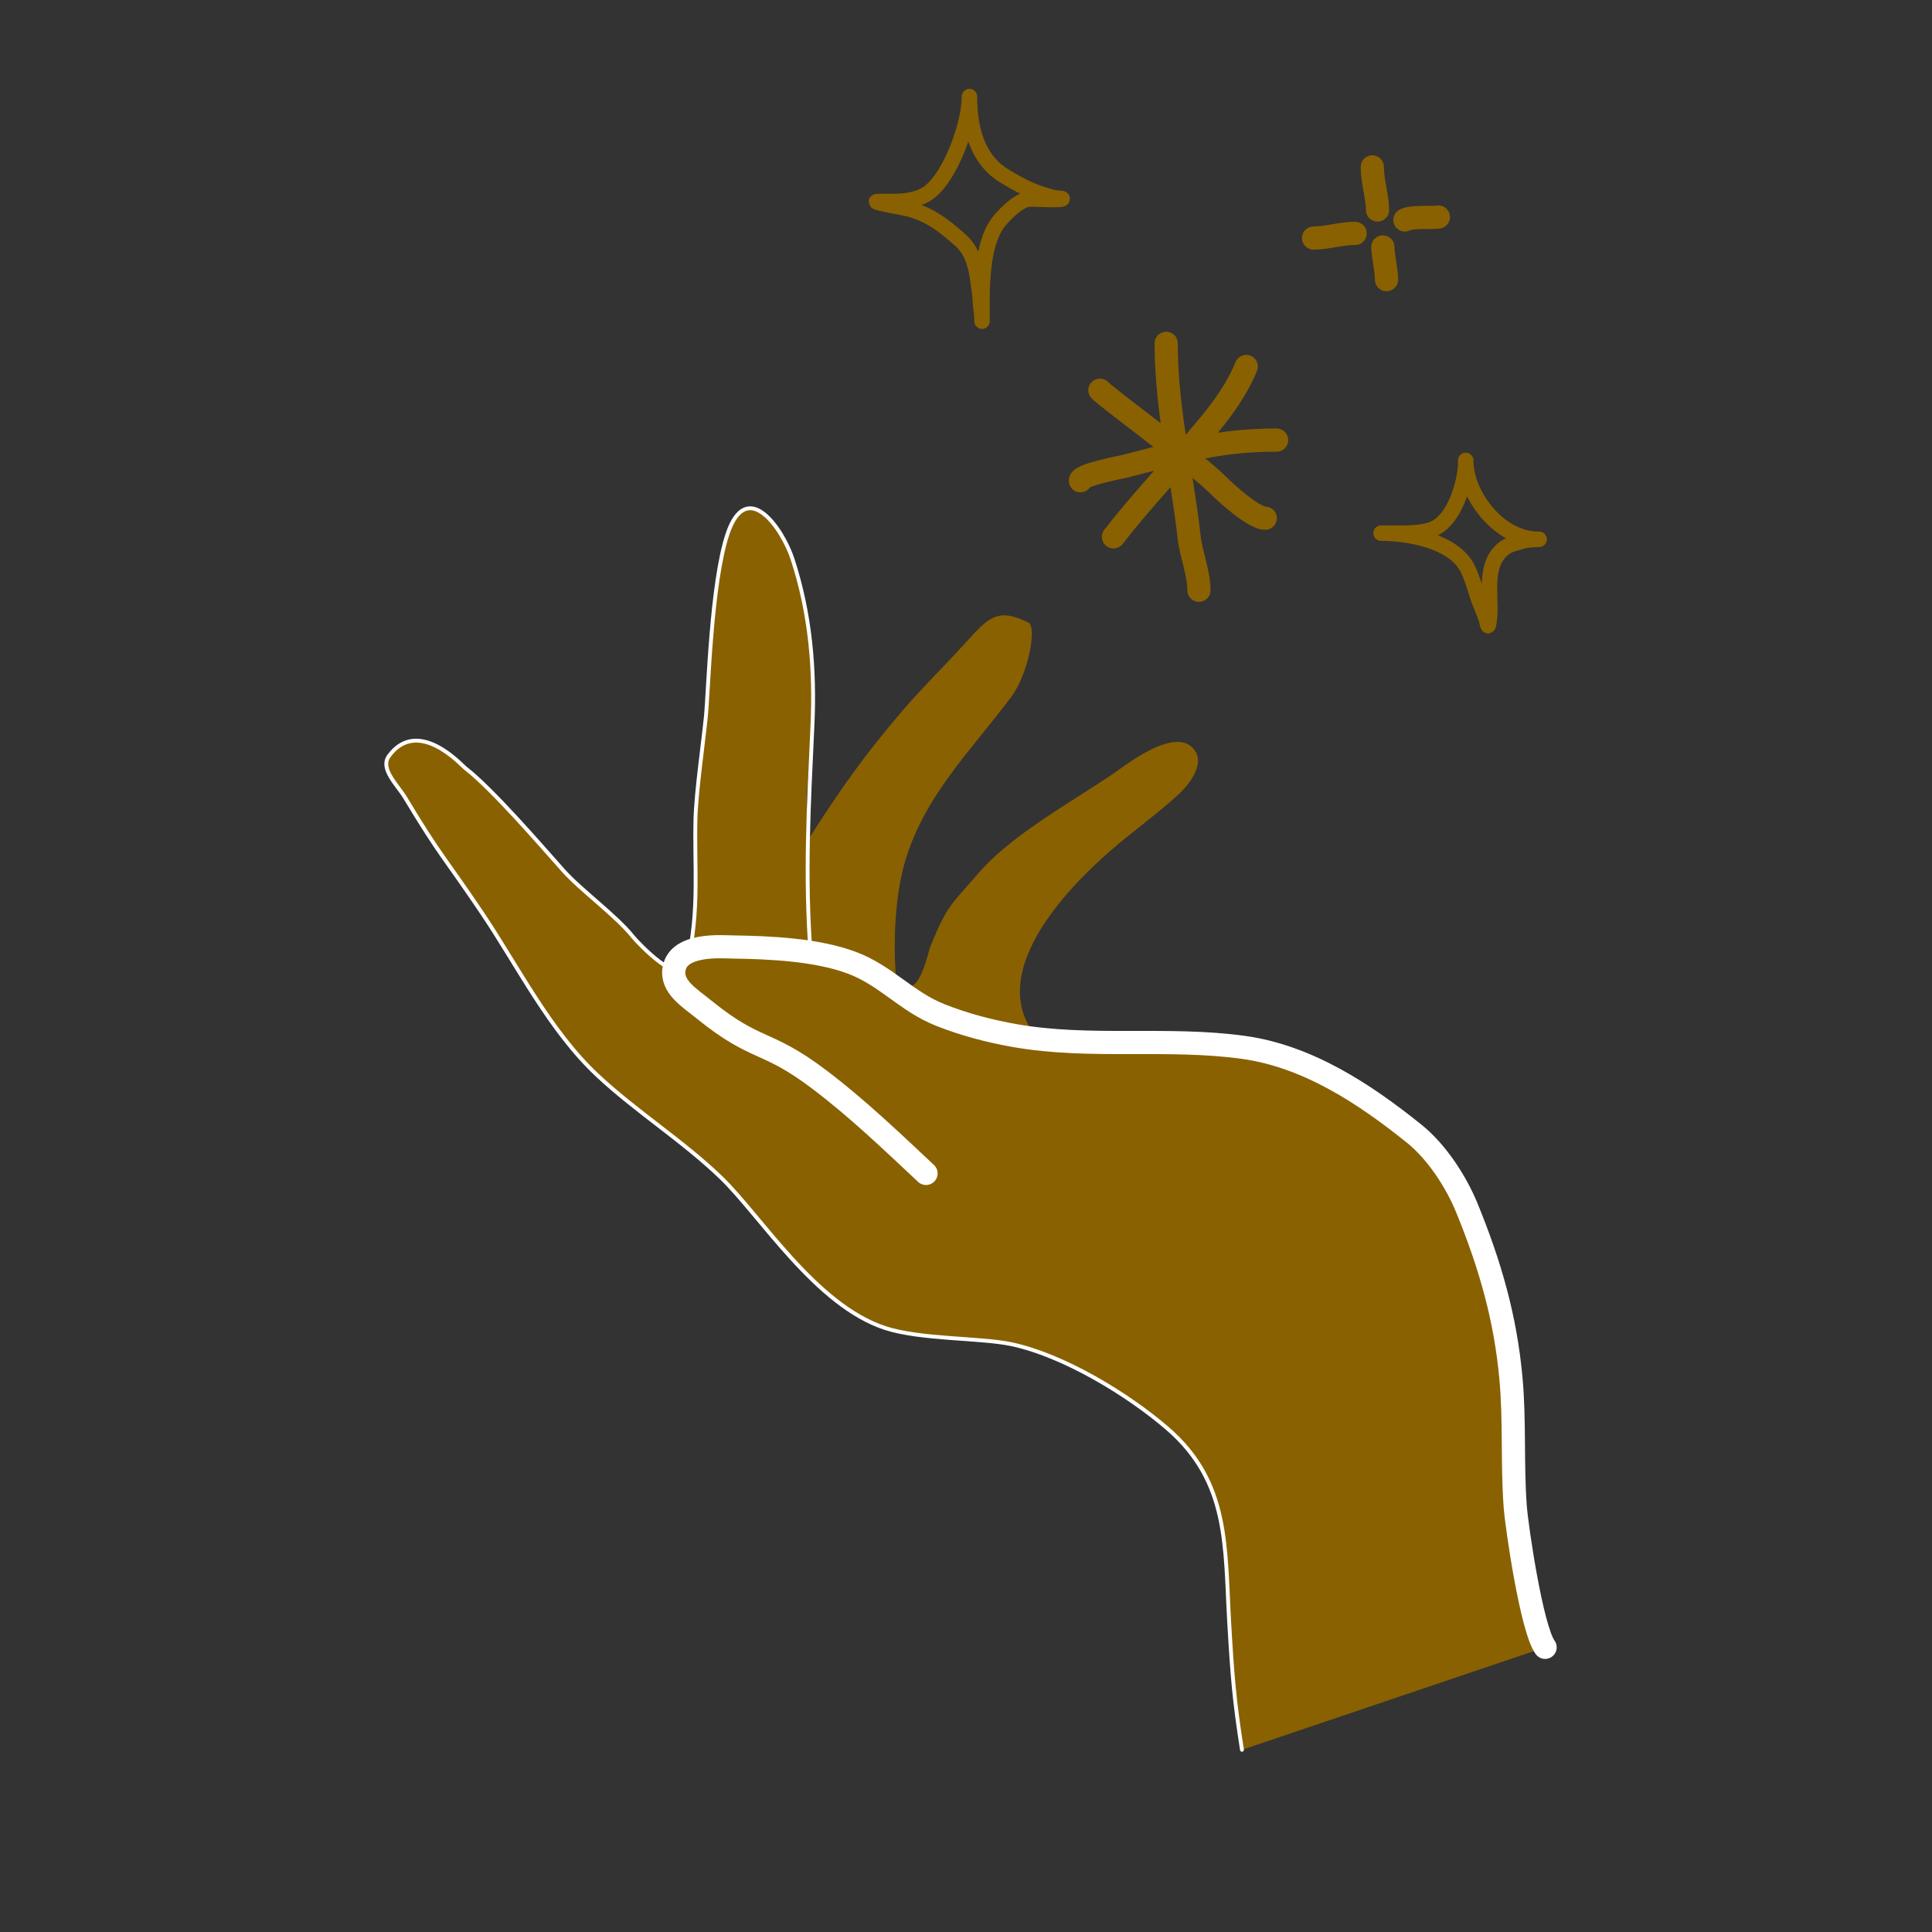
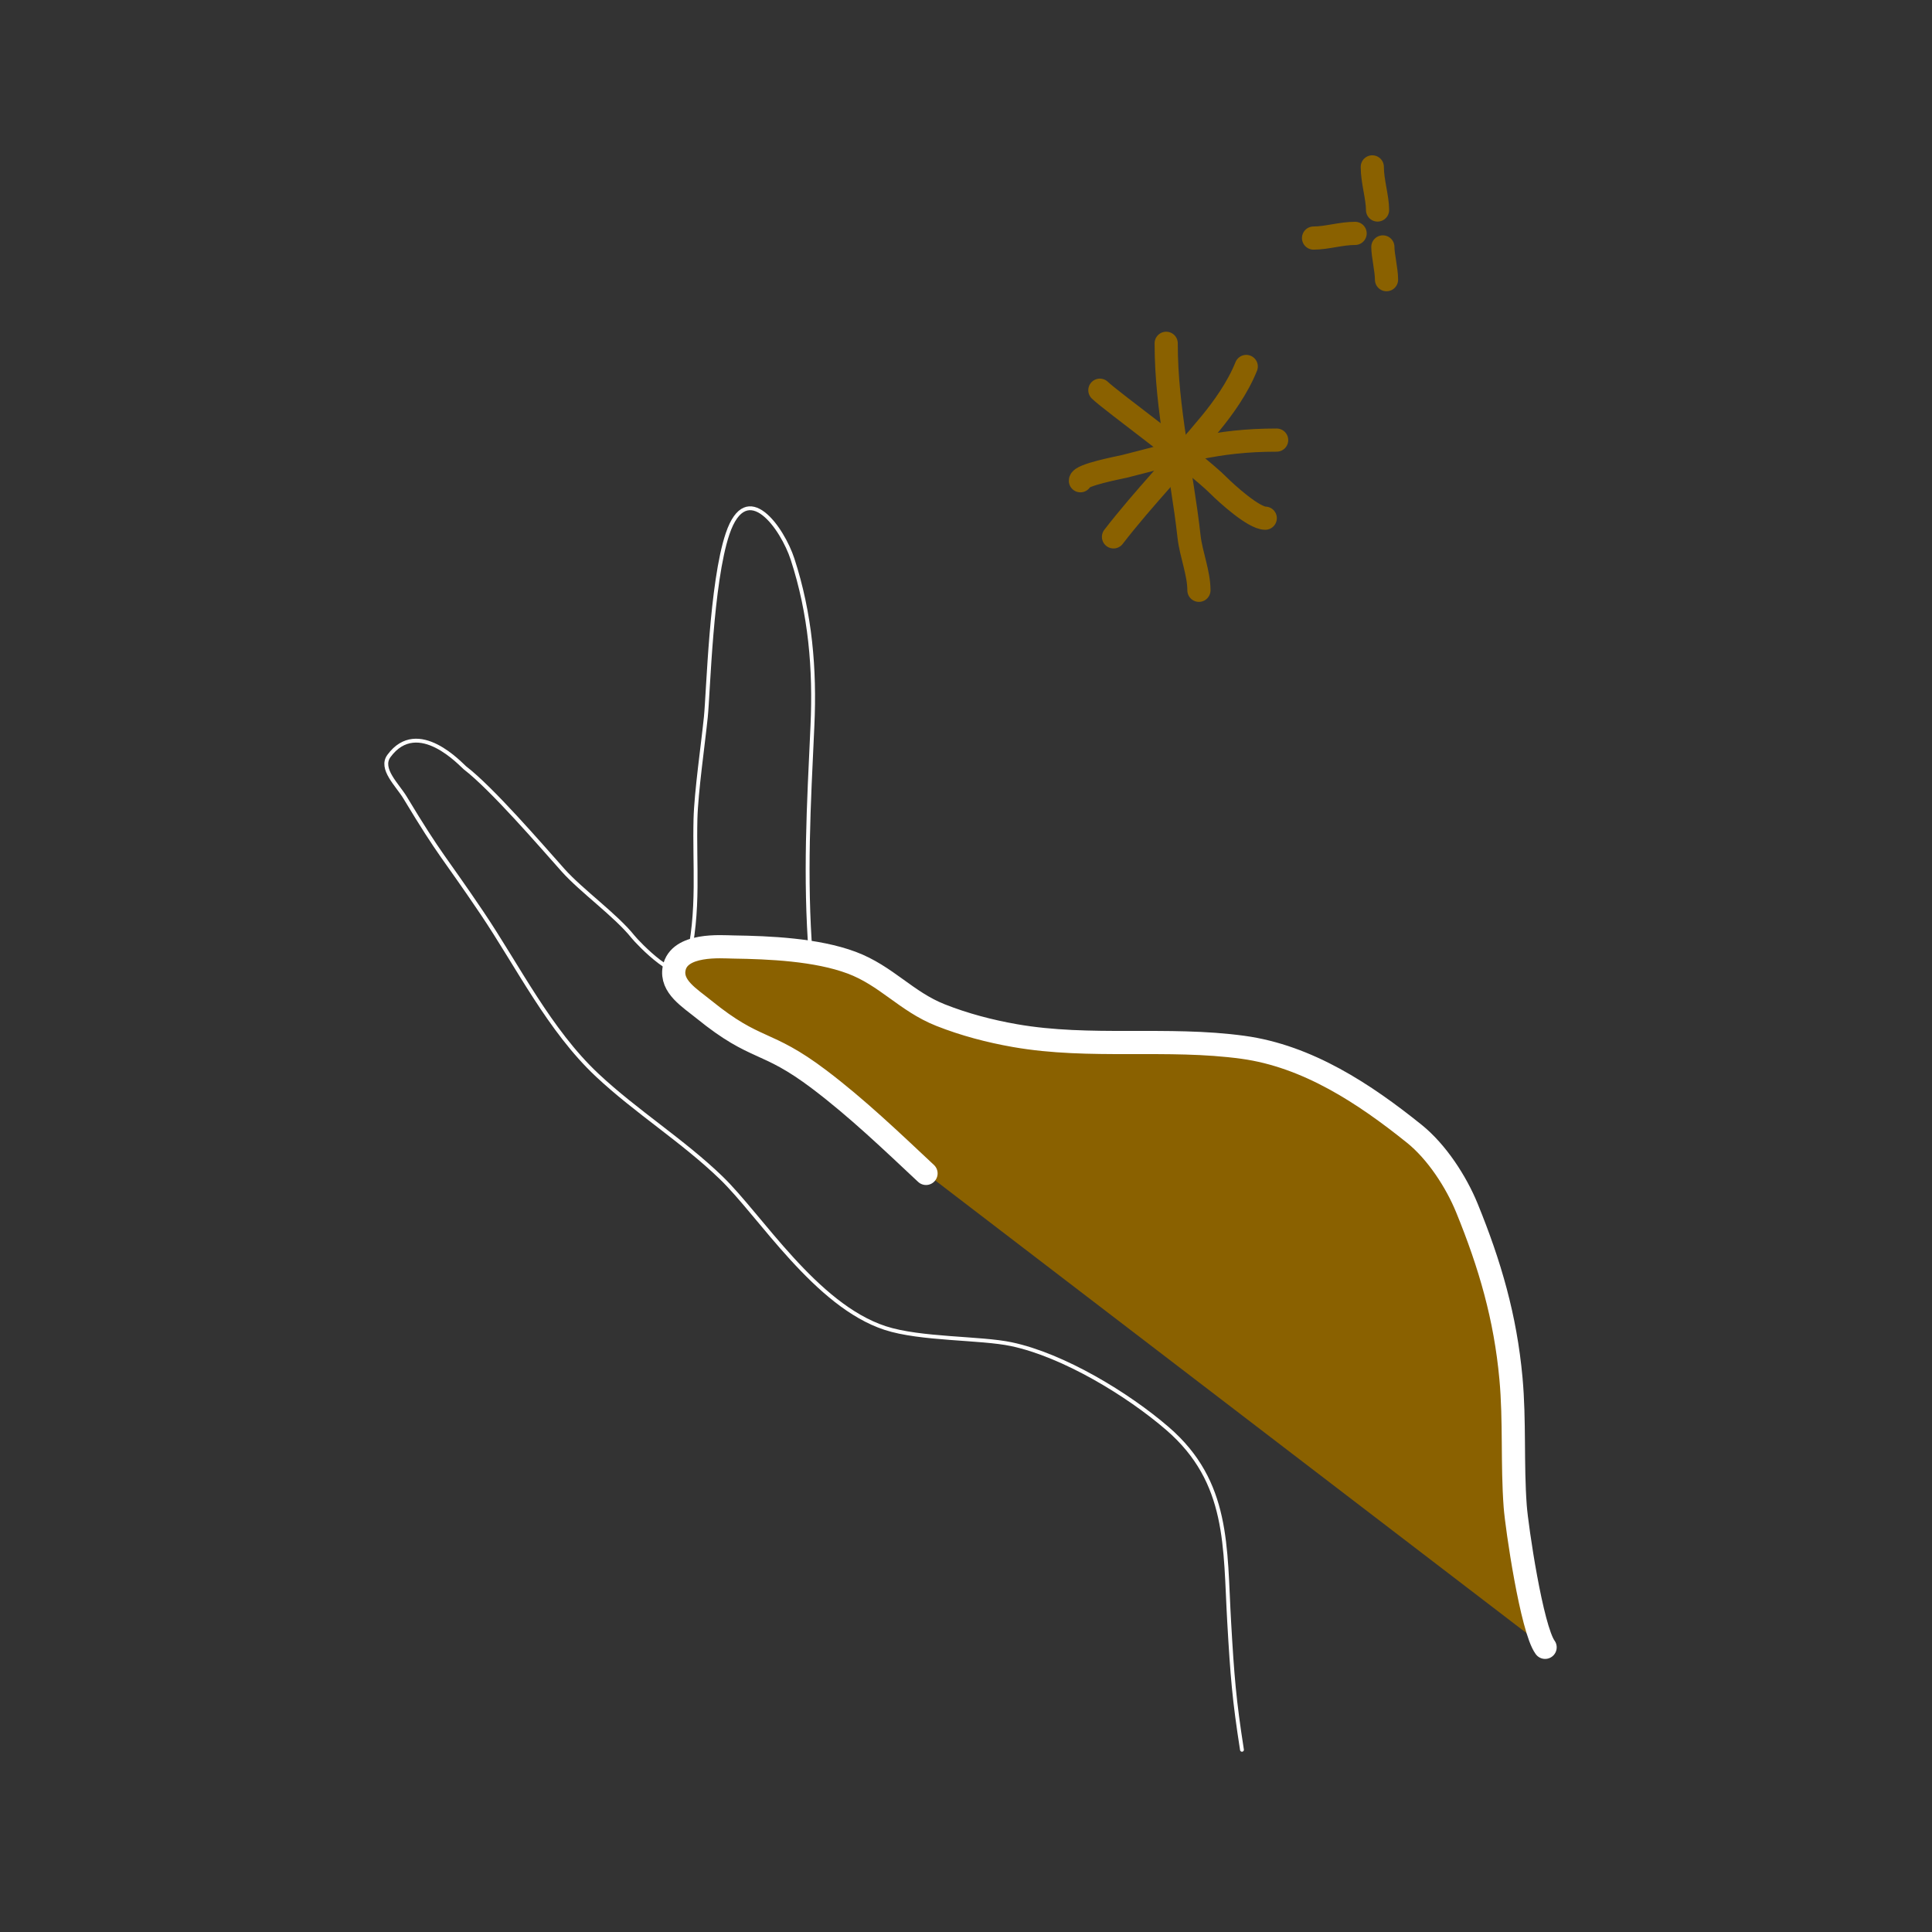
<svg xmlns="http://www.w3.org/2000/svg" xmlns:ns1="http://www.serif.com/" width="100%" height="100%" viewBox="0 0 1042 1042" version="1.1" xml:space="preserve" style="fill-rule:evenodd;clip-rule:evenodd;stroke-linecap:round;stroke-linejoin:round;stroke-miterlimit:1.5;">
  <rect x="0" y="0" width="1042" height="1042" fill="#333333" stroke="none" />
  <g id="letting-go" ns1:id="letting go">
    <g>
      <path d="M740.129,90.011c0,7.794 2.834,16.454 2.834,23.25" style="fill:none;stroke:#8a6100;stroke-width:12.5px;" />
-       <path d="M757.703,118.629c3.462,-1.958 13.425,-1.017 18.063,-1.57" style="fill:none;stroke:#8a6100;stroke-width:12.5px;" />
      <path d="M745.83,133.178c0,4.605 1.971,12.367 1.971,17.663" style="fill:none;stroke:#8a6100;stroke-width:12.5px;" />
      <path d="M730.863,125.876c-7.701,-0 -15.211,2.52 -22.416,2.52" style="fill:none;stroke:#8a6100;stroke-width:12.5px;" />
    </g>
    <g>
-       <path d="M790.503,248.322c0,18.913 18.171,42.549 39.108,42.549c2.529,-0 -5.122,0.023 -7.55,0.728c-6.202,1.799 -9.662,2.045 -13.714,6.842c-8.578,10.155 -2.884,27.212 -5.643,38.8c-0.266,1.117 -0.658,-2.201 -1.046,-3.282c-0.84,-2.348 -1.705,-4.715 -2.693,-7.006c-2.844,-6.597 -4.262,-14.074 -7.512,-20.45c-7.492,-14.696 -31.591,-18.952 -46.37,-18.952c-1.041,-0 2.081,-0 3.122,-0l5.783,-0c5.872,-0 12.183,0.003 17.809,-1.836c12.669,-4.142 18.779,-25.684 18.779,-37.214" style="fill:none;stroke:#8a6100;stroke-width:8.33px;" />
-     </g>
+       </g>
    <g>
      <path d="M628.968,185.16c0,36.066 8.381,68.781 12.331,104.246c1.053,9.455 5.329,19.592 5.329,28.965" style="fill:none;stroke:#8a6100;stroke-width:12.5px;" />
      <path d="M672.144,197.653c-4.606,11.514 -12.577,22.584 -19.28,30.711c-17.104,20.734 -35.954,40.018 -52.311,61.187" style="fill:none;stroke:#8a6100;stroke-width:12.5px;" />
      <path d="M682.395,279.48c-6.201,-0 -20.834,-13.264 -25.129,-17.559c-12.946,-12.946 -57.699,-45.302 -64.064,-51.468" style="fill:none;stroke:#8a6100;stroke-width:12.5px;" />
      <path d="M688.541,237.362c-33.139,0 -51.602,6.54 -82.052,14.153c-2.485,0.621 -23.78,4.57 -23.78,7.767" style="fill:none;stroke:#8a6100;stroke-width:12.5px;" />
    </g>
    <g>
-       <path d="M522.857,52.083c-0,16.259 3.786,33.56 18.605,42.679c5.671,3.49 13.337,7.754 19.703,9.724c2.438,0.754 5.031,1.636 7.483,2.202c0.564,0.13 4.317,0.177 4.226,0.549c-0.198,0.812 -15.229,0.078 -17.087,0.078c-5.738,-0 -13.148,7.51 -16.561,11.564c-10.587,12.577 -9.575,38.131 -9.575,54.003c0,1.756 -0.041,-3.53 -0.361,-5.257c-0.612,-3.295 -0.482,-6.688 -0.945,-10.009c-1.345,-9.646 -2.164,-20.67 -10.008,-27.755c-8.953,-8.086 -16.909,-14.289 -28.714,-17.333c-1.148,-0.296 -16.859,-3.05 -16.928,-3.744c-0.018,-0.18 9.549,-0.149 10.182,-0.149c5.98,-0 13.512,-1.19 18.431,-5.055c11.752,-9.234 21.549,-36.754 21.549,-51.497Z" style="fill:none;stroke:#8a6100;stroke-width:8.33px;" />
-     </g>
-     <path d="M435.749,453.085c16.957,-26.594 29.981,-45.187 50.507,-69.203c10.798,-12.634 22.718,-24.266 33.909,-36.553c12.679,-13.919 17.423,-20.072 34.541,-11.513c4.605,2.303 -0,27.632 -9.444,40.236c-22.008,29.372 -47.388,53.745 -57.567,90.133c-4.833,17.277 -5.836,40.199 -4.717,57.968c0.184,2.922 3.987,7.747 7.128,7.906c6.766,0.343 10.543,-18.756 11.637,-21.464c9.211,-22.8 11.514,-22.8 25.33,-38.919c17.087,-19.935 43.643,-34.833 71.273,-52.963c7.019,-4.605 36.124,-28.635 46.165,-13.816c5.434,8.019 -4.186,19.318 -9.101,23.777c-11.643,10.562 -24.488,19.729 -36.367,30.026c-23.415,20.296 -68.991,67.205 -39.148,101.636c40.589,7.123 69.706,-1.076 110.503,4.515c34.906,4.784 65.561,25.087 92.345,46.605c12.156,9.766 22.619,25.873 28.438,40.129c12.438,30.474 20.711,58.901 23.731,91.81c2.105,22.944 0.597,46.105 2.302,69.081c0.825,11.106 8.868,66.097 16.119,75.99l-163.492,55.265c-4.232,-27.072 -5.204,-39.467 -6.908,-69.082c-2.322,-40.351 0.187,-75.301 -33.265,-104.188c-21.367,-18.452 -56.072,-39.542 -84.173,-45.488c-16.725,-3.538 -49.035,-2.471 -68.104,-8.715c-37.463,-12.268 -67.259,-60.629 -88.48,-81.09c-20.8,-20.055 -45.692,-35.512 -66.779,-55.265c-25.81,-24.179 -42.857,-58.846 -62.173,-87.503c-20.946,-31.076 -22.077,-29.996 -41.449,-62.173c-4.172,-6.931 -13.818,-15.61 -8.731,-22.517c15.639,-21.235 39.248,5.075 40.969,6.398c14.625,11.244 40.529,41.325 52.963,55.265c9.868,11.064 28.496,24.331 37.734,35.926c2.317,2.908 25.783,27.777 29.044,14.733c3.633,-14.531 4.536,-28.075 4.672,-41.519c0.122,-12.121 -0.379,-24.162 -0.067,-36.773c0.362,-14.588 4.097,-40.418 5.585,-54.935c1.376,-13.417 2.842,-72.559 11.732,-98.902c10.364,-30.71 29.663,-2.823 35.04,13.67c9.581,29.386 12.144,59.166 10.724,89.876c-0.723,15.636 -4.524,34.255 -2.426,61.636" style="fill:#8a6100;" />
+       </g>
    <path d="M669.841,943.731c-4.232,-27.072 -5.204,-39.467 -6.908,-69.082c-2.322,-40.351 0.187,-75.301 -33.265,-104.188c-21.367,-18.452 -56.072,-39.542 -84.173,-45.488c-16.725,-3.538 -49.035,-2.471 -68.104,-8.715c-37.463,-12.268 -67.259,-60.629 -88.48,-81.09c-20.8,-20.055 -45.692,-35.512 -66.779,-55.265c-25.81,-24.179 -42.857,-58.846 -62.173,-87.503c-20.946,-31.076 -22.077,-29.996 -41.449,-62.173c-4.172,-6.931 -13.818,-15.61 -8.731,-22.517c15.639,-21.235 39.248,5.075 40.969,6.398c14.625,11.244 40.529,41.325 52.963,55.265c9.868,11.064 28.496,24.331 37.734,35.926c2.317,2.908 25.783,27.777 29.044,14.733c3.633,-14.531 4.536,-28.075 4.672,-41.519c0.122,-12.121 -0.379,-24.162 -0.067,-36.773c0.362,-14.588 4.097,-40.418 5.585,-54.935c1.376,-13.417 2.842,-72.559 11.732,-98.902c10.364,-30.71 29.663,-2.823 35.04,13.67c9.581,29.386 12.144,59.166 10.724,89.876c-2.002,43.318 -4.191,81.13 -0.907,123.978" style="fill:none;stroke:#fff;stroke-width:2.08px;" />
    <path d="M499.441,632.865c-18.654,-17.476 -37.183,-35.237 -57.568,-50.659c-29.155,-22.058 -33.635,-14.581 -62.21,-37.762c-7.729,-6.27 -17.938,-12.331 -16.082,-22.109c2.602,-13.705 25.626,-11.674 31.742,-11.585c19.754,0.287 45.076,1.404 63.953,8.439c18.748,6.988 29.419,20.935 47.965,28.283c12.907,5.113 26.476,8.673 40.149,11.073c40.589,7.123 82.211,0.715 123.008,6.306c34.906,4.784 65.561,25.087 92.345,46.605c12.156,9.766 22.619,25.873 28.438,40.129c12.438,30.474 20.711,58.901 23.731,91.81c2.105,22.944 0.597,46.105 2.302,69.081c0.825,11.106 8.868,66.097 16.119,75.99" style="fill:#8a6100;stroke:#fff;stroke-width:12.5px;" />
  </g>
</svg>